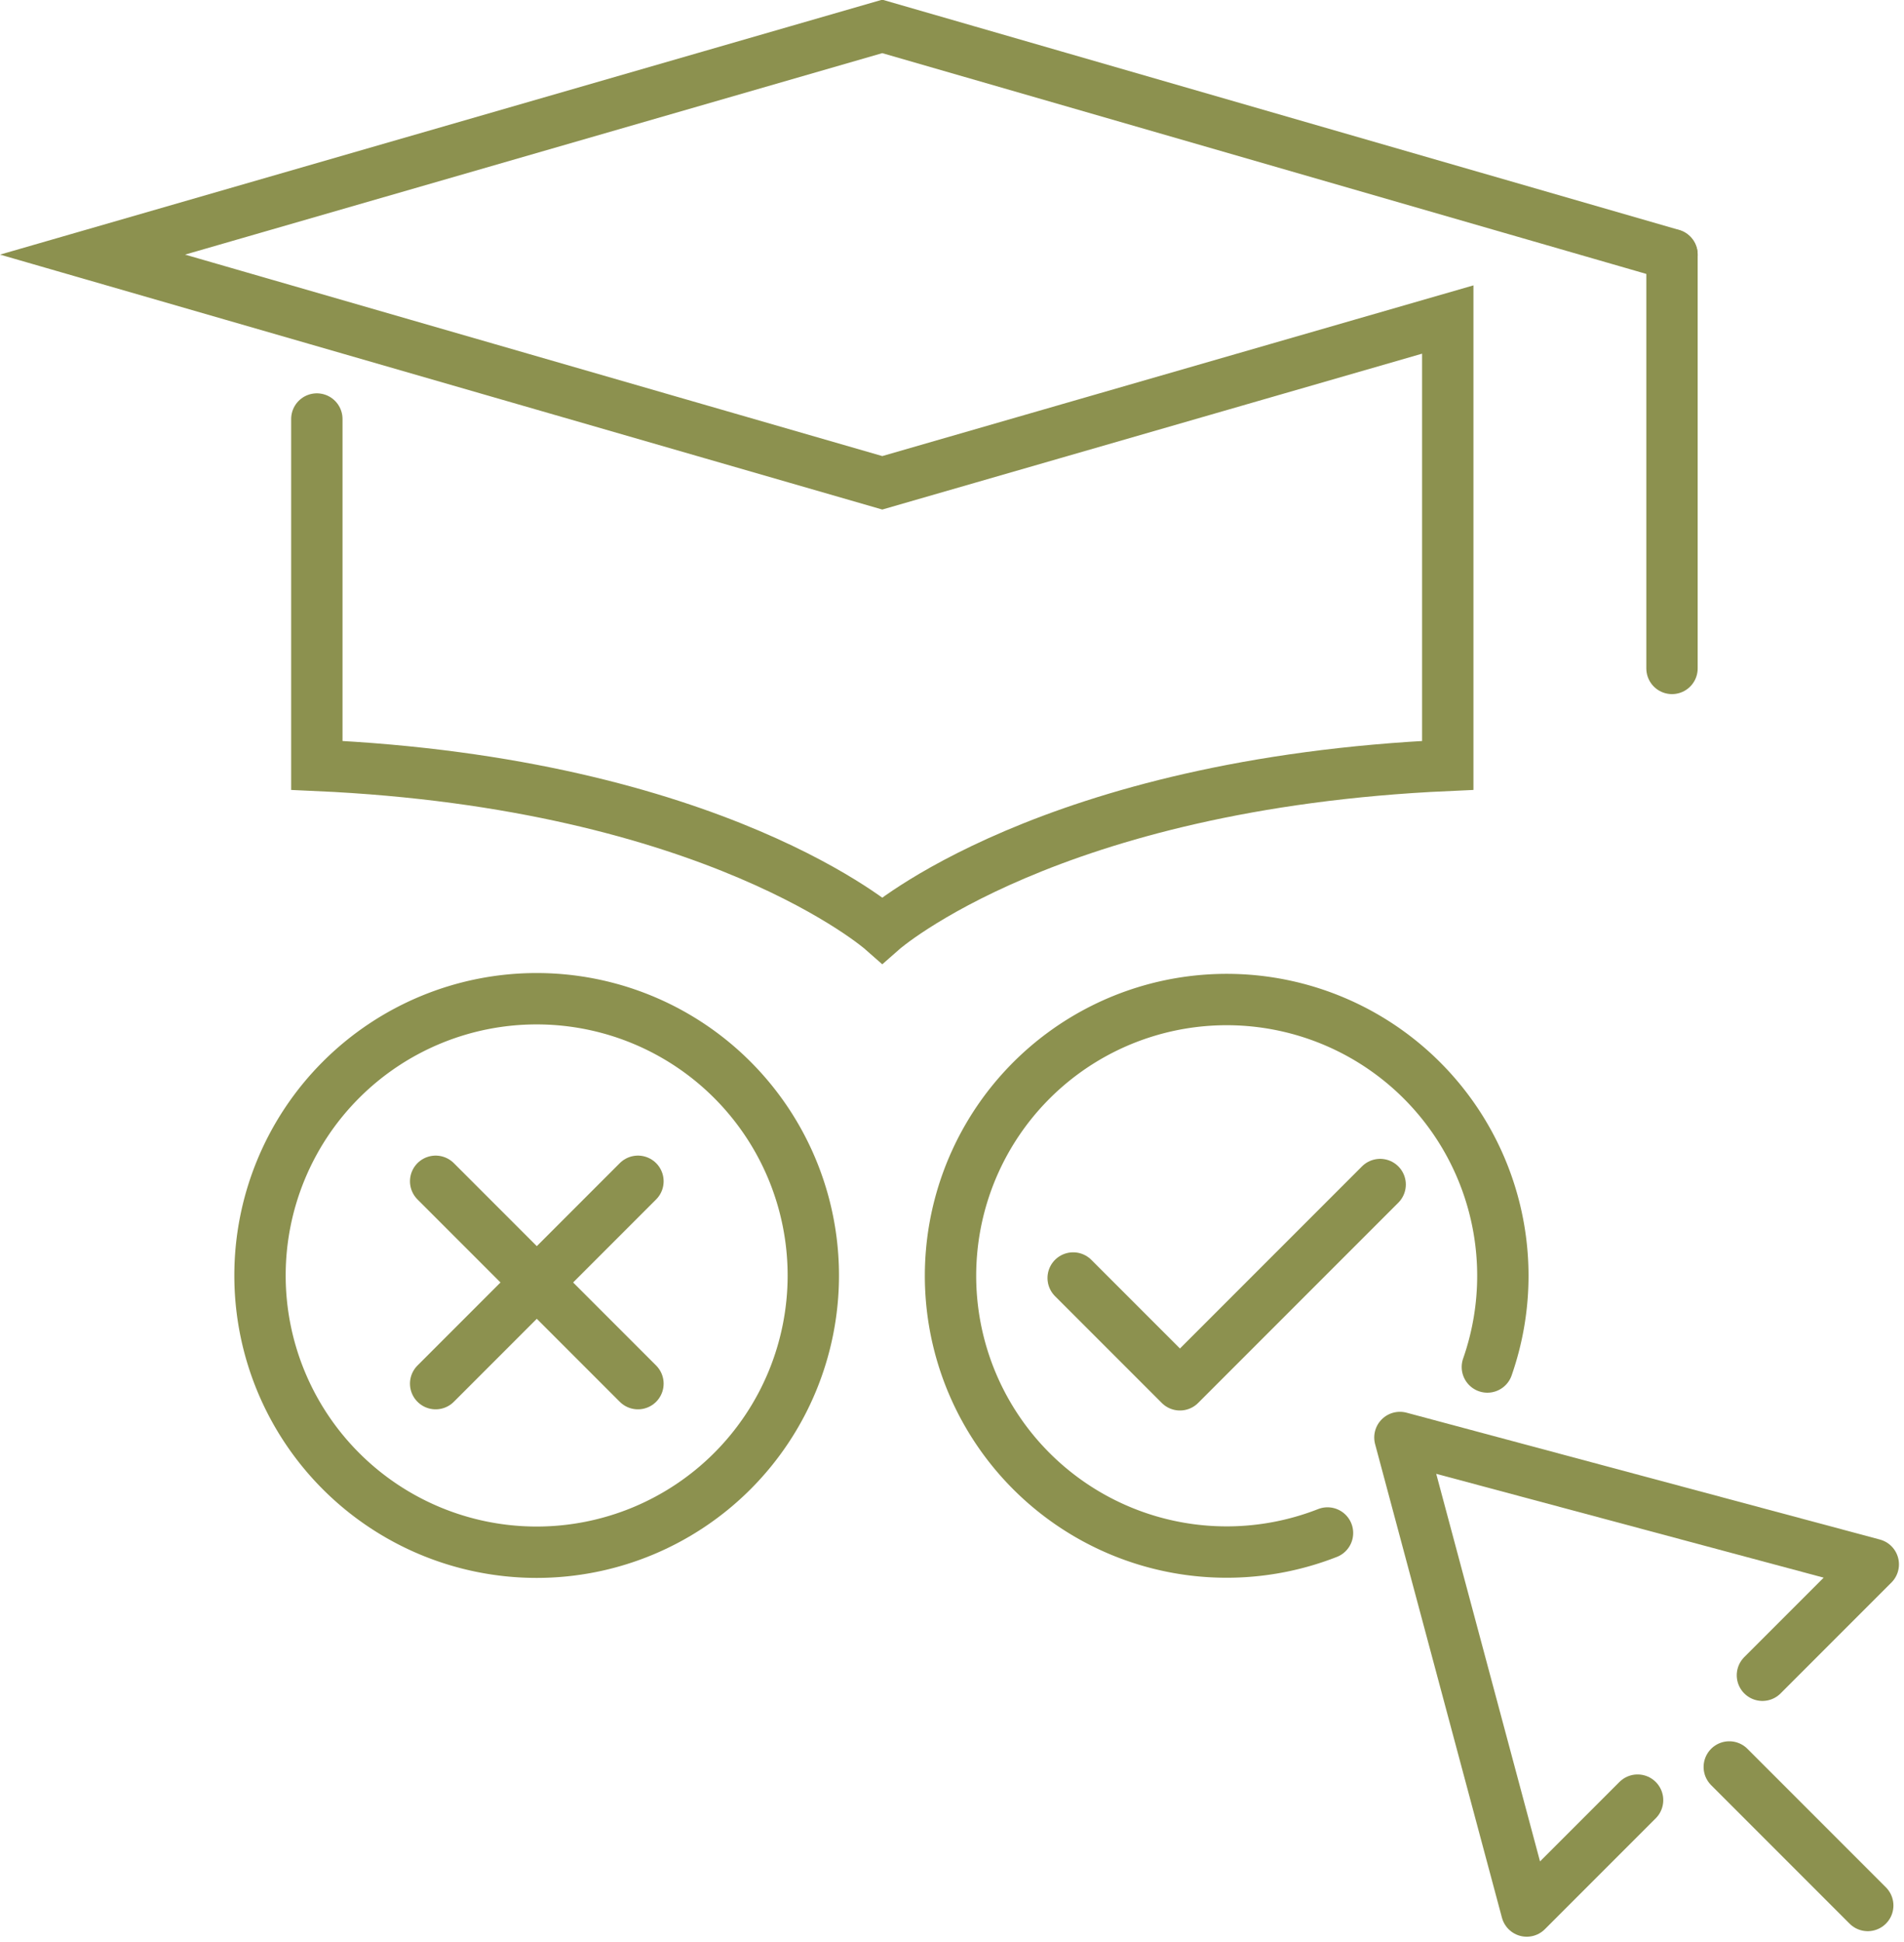
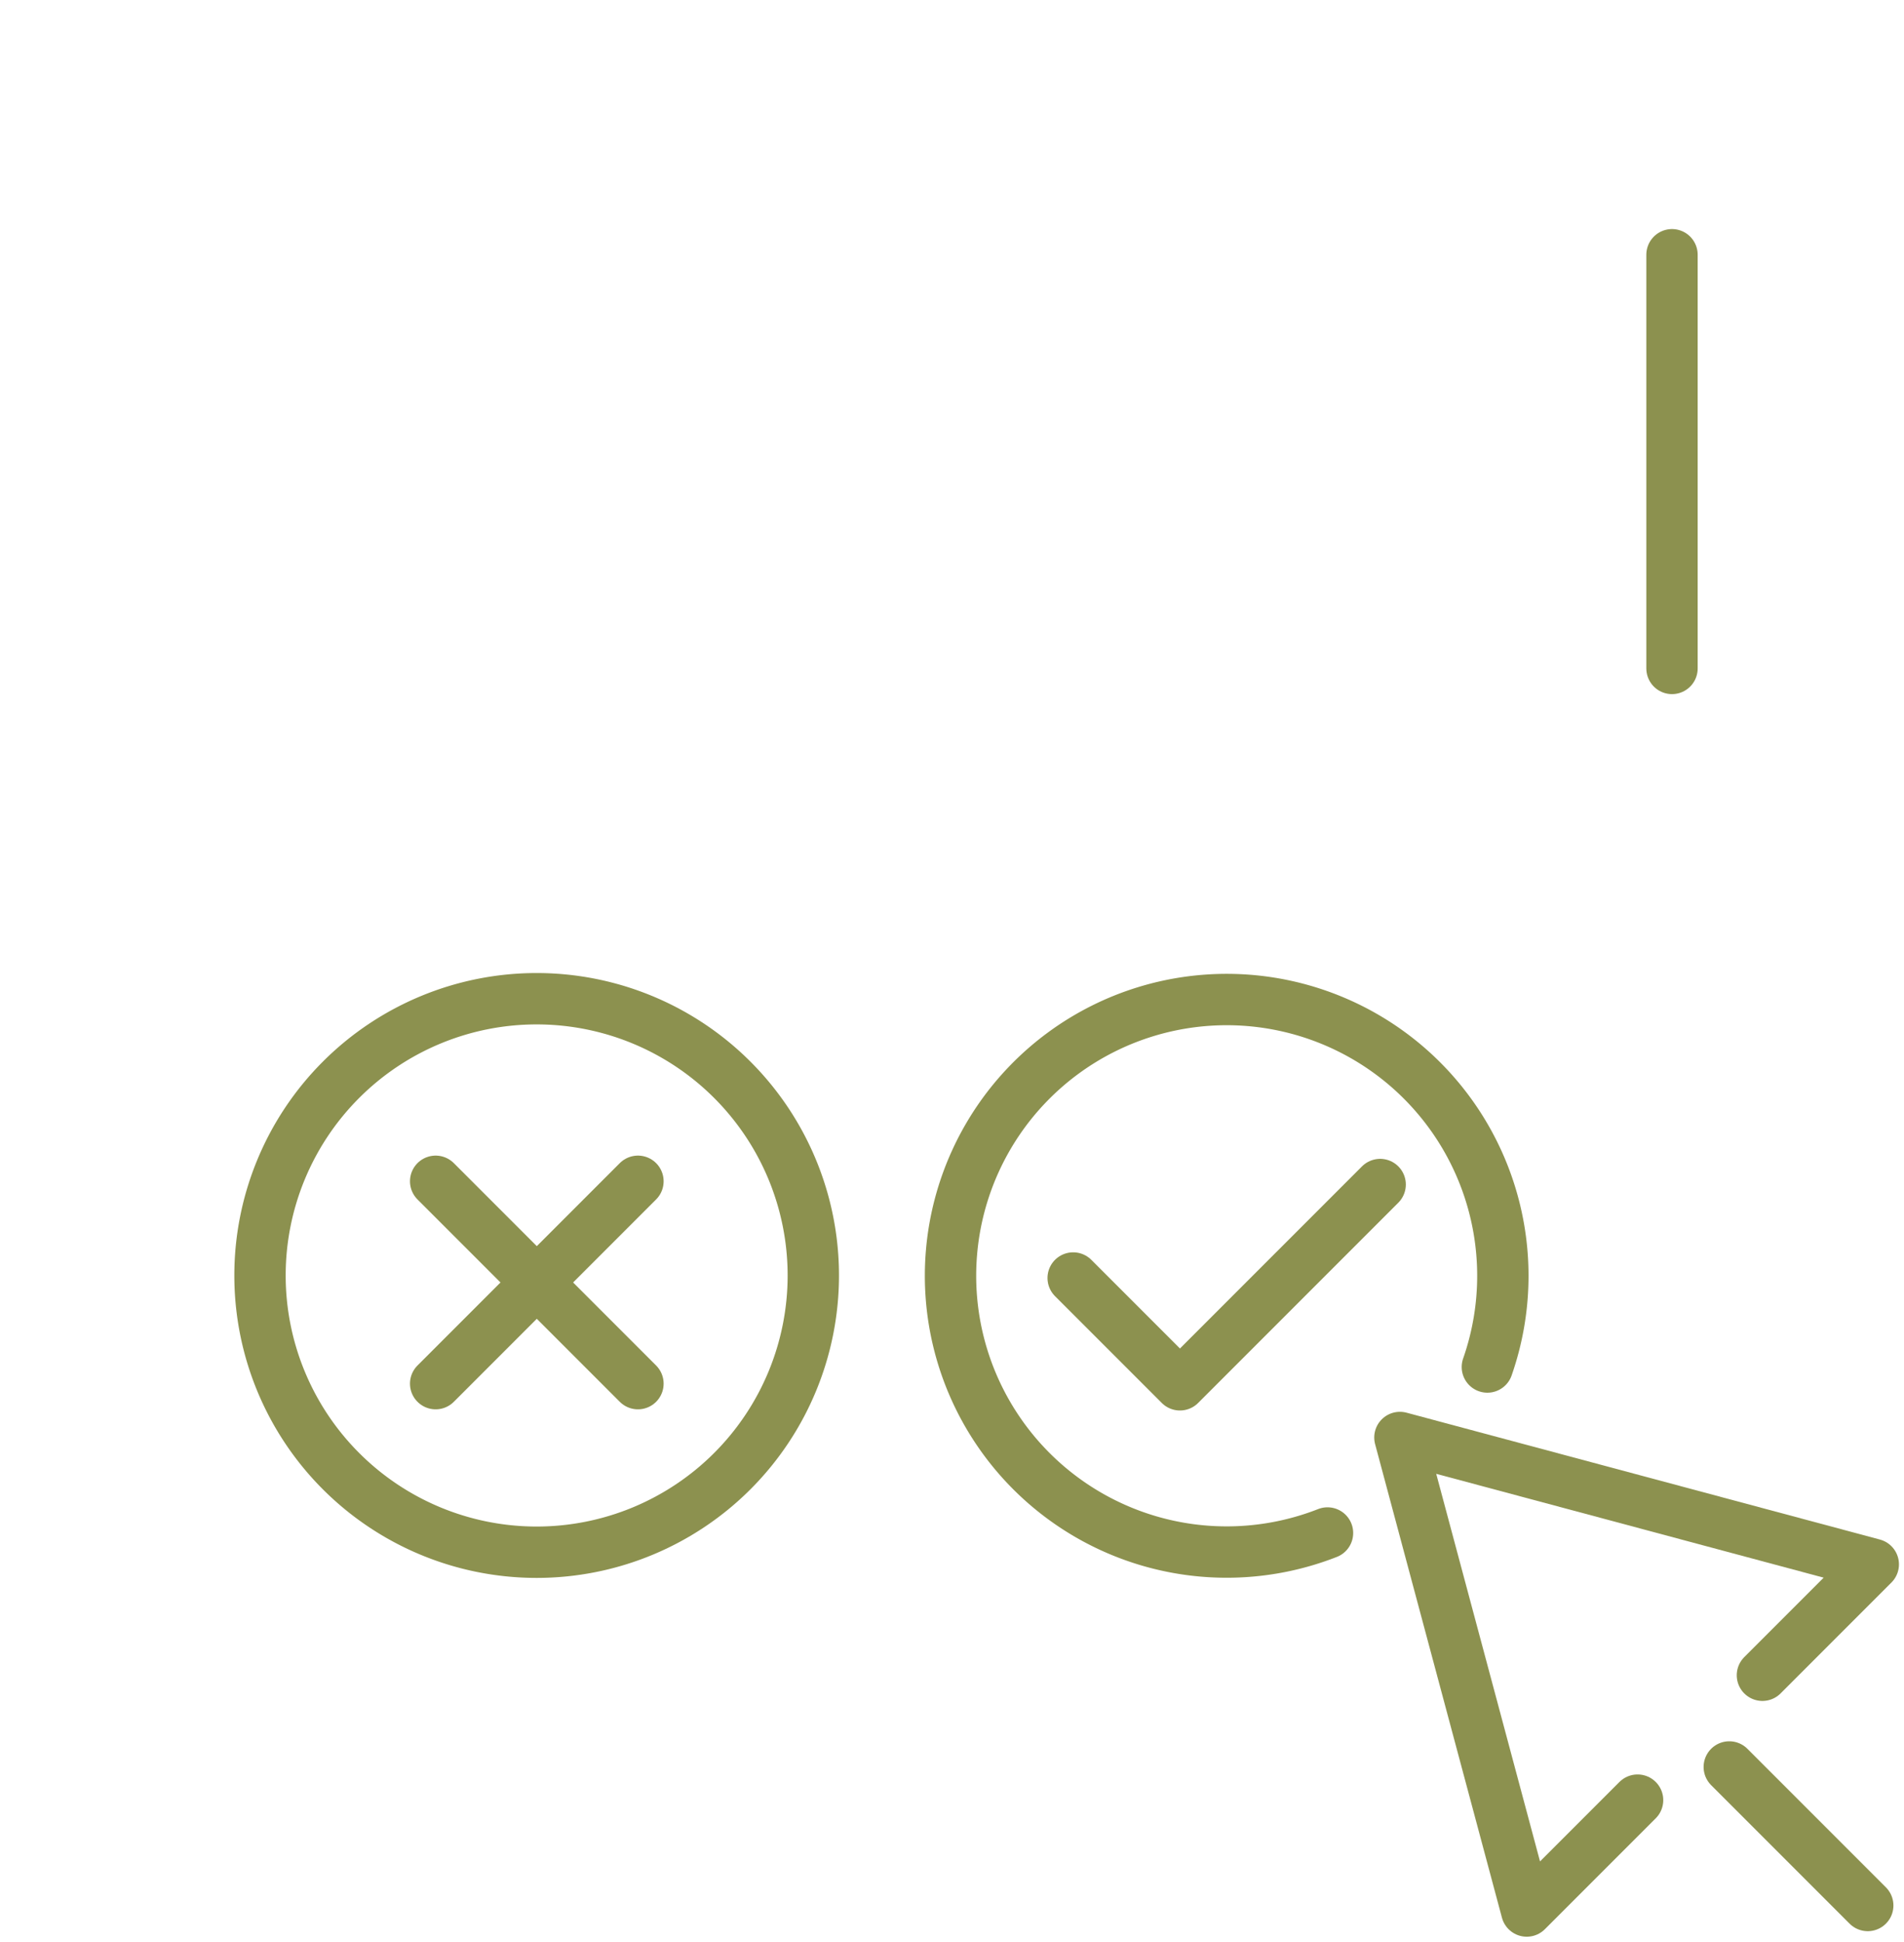
<svg xmlns="http://www.w3.org/2000/svg" width="39.229" height="39.994" viewBox="0 0 39.229 39.994">
  <g id="Gruppe_9728" data-name="Gruppe 9728" transform="translate(-357.949 -1943.662)">
    <g id="Gruppe_9719" data-name="Gruppe 9719">
      <g id="Gruppe_9718" data-name="Gruppe 9718">
-         <path id="Pfad_8389" data-name="Pfad 8389" d="M364.477,1952.292v7.134c8.221.369,11.65,3.392,11.65,3.392s3.429-3.023,11.651-3.392v-9.183l-11.651,3.363-16.271-4.7,16.271-4.7,16.271,4.7" fill="none" stroke="#8c914f" stroke-linecap="round" stroke-miterlimit="10" stroke-width="1.058" />
        <line id="Linie_3592" data-name="Linie 3592" y2="8.52" transform="translate(392.398 1948.909)" fill="none" stroke="#8c914f" stroke-linecap="round" stroke-miterlimit="10" stroke-width="1.058" />
      </g>
    </g>
    <g id="Gruppe_9727" data-name="Gruppe 9727">
      <g id="Gruppe_9726" data-name="Gruppe 9726">
        <g id="Gruppe_9725" data-name="Gruppe 9725">
          <g id="Gruppe_9722" data-name="Gruppe 9722">
            <path id="Pfad_8390" data-name="Pfad 8390" d="M380.06,1969.984l2.2,2.2,4.125-4.125" fill="none" stroke="#8c914f" stroke-linecap="round" stroke-linejoin="round" stroke-width="1.058" />
            <path id="Pfad_8391" data-name="Pfad 8391" d="M374.706,1969.932a5.7,5.7,0,1,1-5.7-5.7A5.7,5.7,0,0,1,374.706,1969.932Z" fill="none" stroke="#8c914f" stroke-linecap="round" stroke-linejoin="round" stroke-width="1.058" />
            <g id="Gruppe_9721" data-name="Gruppe 9721">
              <path id="Pfad_8392" data-name="Pfad 8392" d="M385.3,1975.236a5.69,5.69,0,1,1,3.294-3.419" fill="none" stroke="#8c914f" stroke-linecap="round" stroke-linejoin="round" stroke-width="1.058" />
              <g id="Gruppe_9720" data-name="Gruppe 9720">
                <line id="Linie_3593" data-name="Linie 3593" x2="4.168" y2="4.168" transform="translate(366.925 1967.992)" fill="none" stroke="#8c914f" stroke-linecap="round" stroke-linejoin="round" stroke-width="1.058" />
                <line id="Linie_3594" data-name="Linie 3594" x1="4.168" y2="4.168" transform="translate(366.925 1967.992)" fill="none" stroke="#8c914f" stroke-linecap="round" stroke-linejoin="round" stroke-width="1.058" />
              </g>
            </g>
          </g>
          <g id="Gruppe_9724" data-name="Gruppe 9724">
            <g id="Gruppe_9723" data-name="Gruppe 9723">
              <path id="Pfad_8393" data-name="Pfad 8393" d="M394.261,1978.166l2.284-2.284-9.753-2.613,2.613,9.753,2.284-2.284" fill="none" stroke="#8c914f" stroke-linecap="round" stroke-linejoin="round" stroke-width="1.058" />
              <line id="Linie_3595" data-name="Linie 3595" x2="2.853" y2="2.853" transform="translate(393.578 1980.055)" fill="none" stroke="#8c914f" stroke-linecap="round" stroke-linejoin="round" stroke-width="1.058" />
            </g>
          </g>
        </g>
      </g>
    </g>
  </g>
</svg>